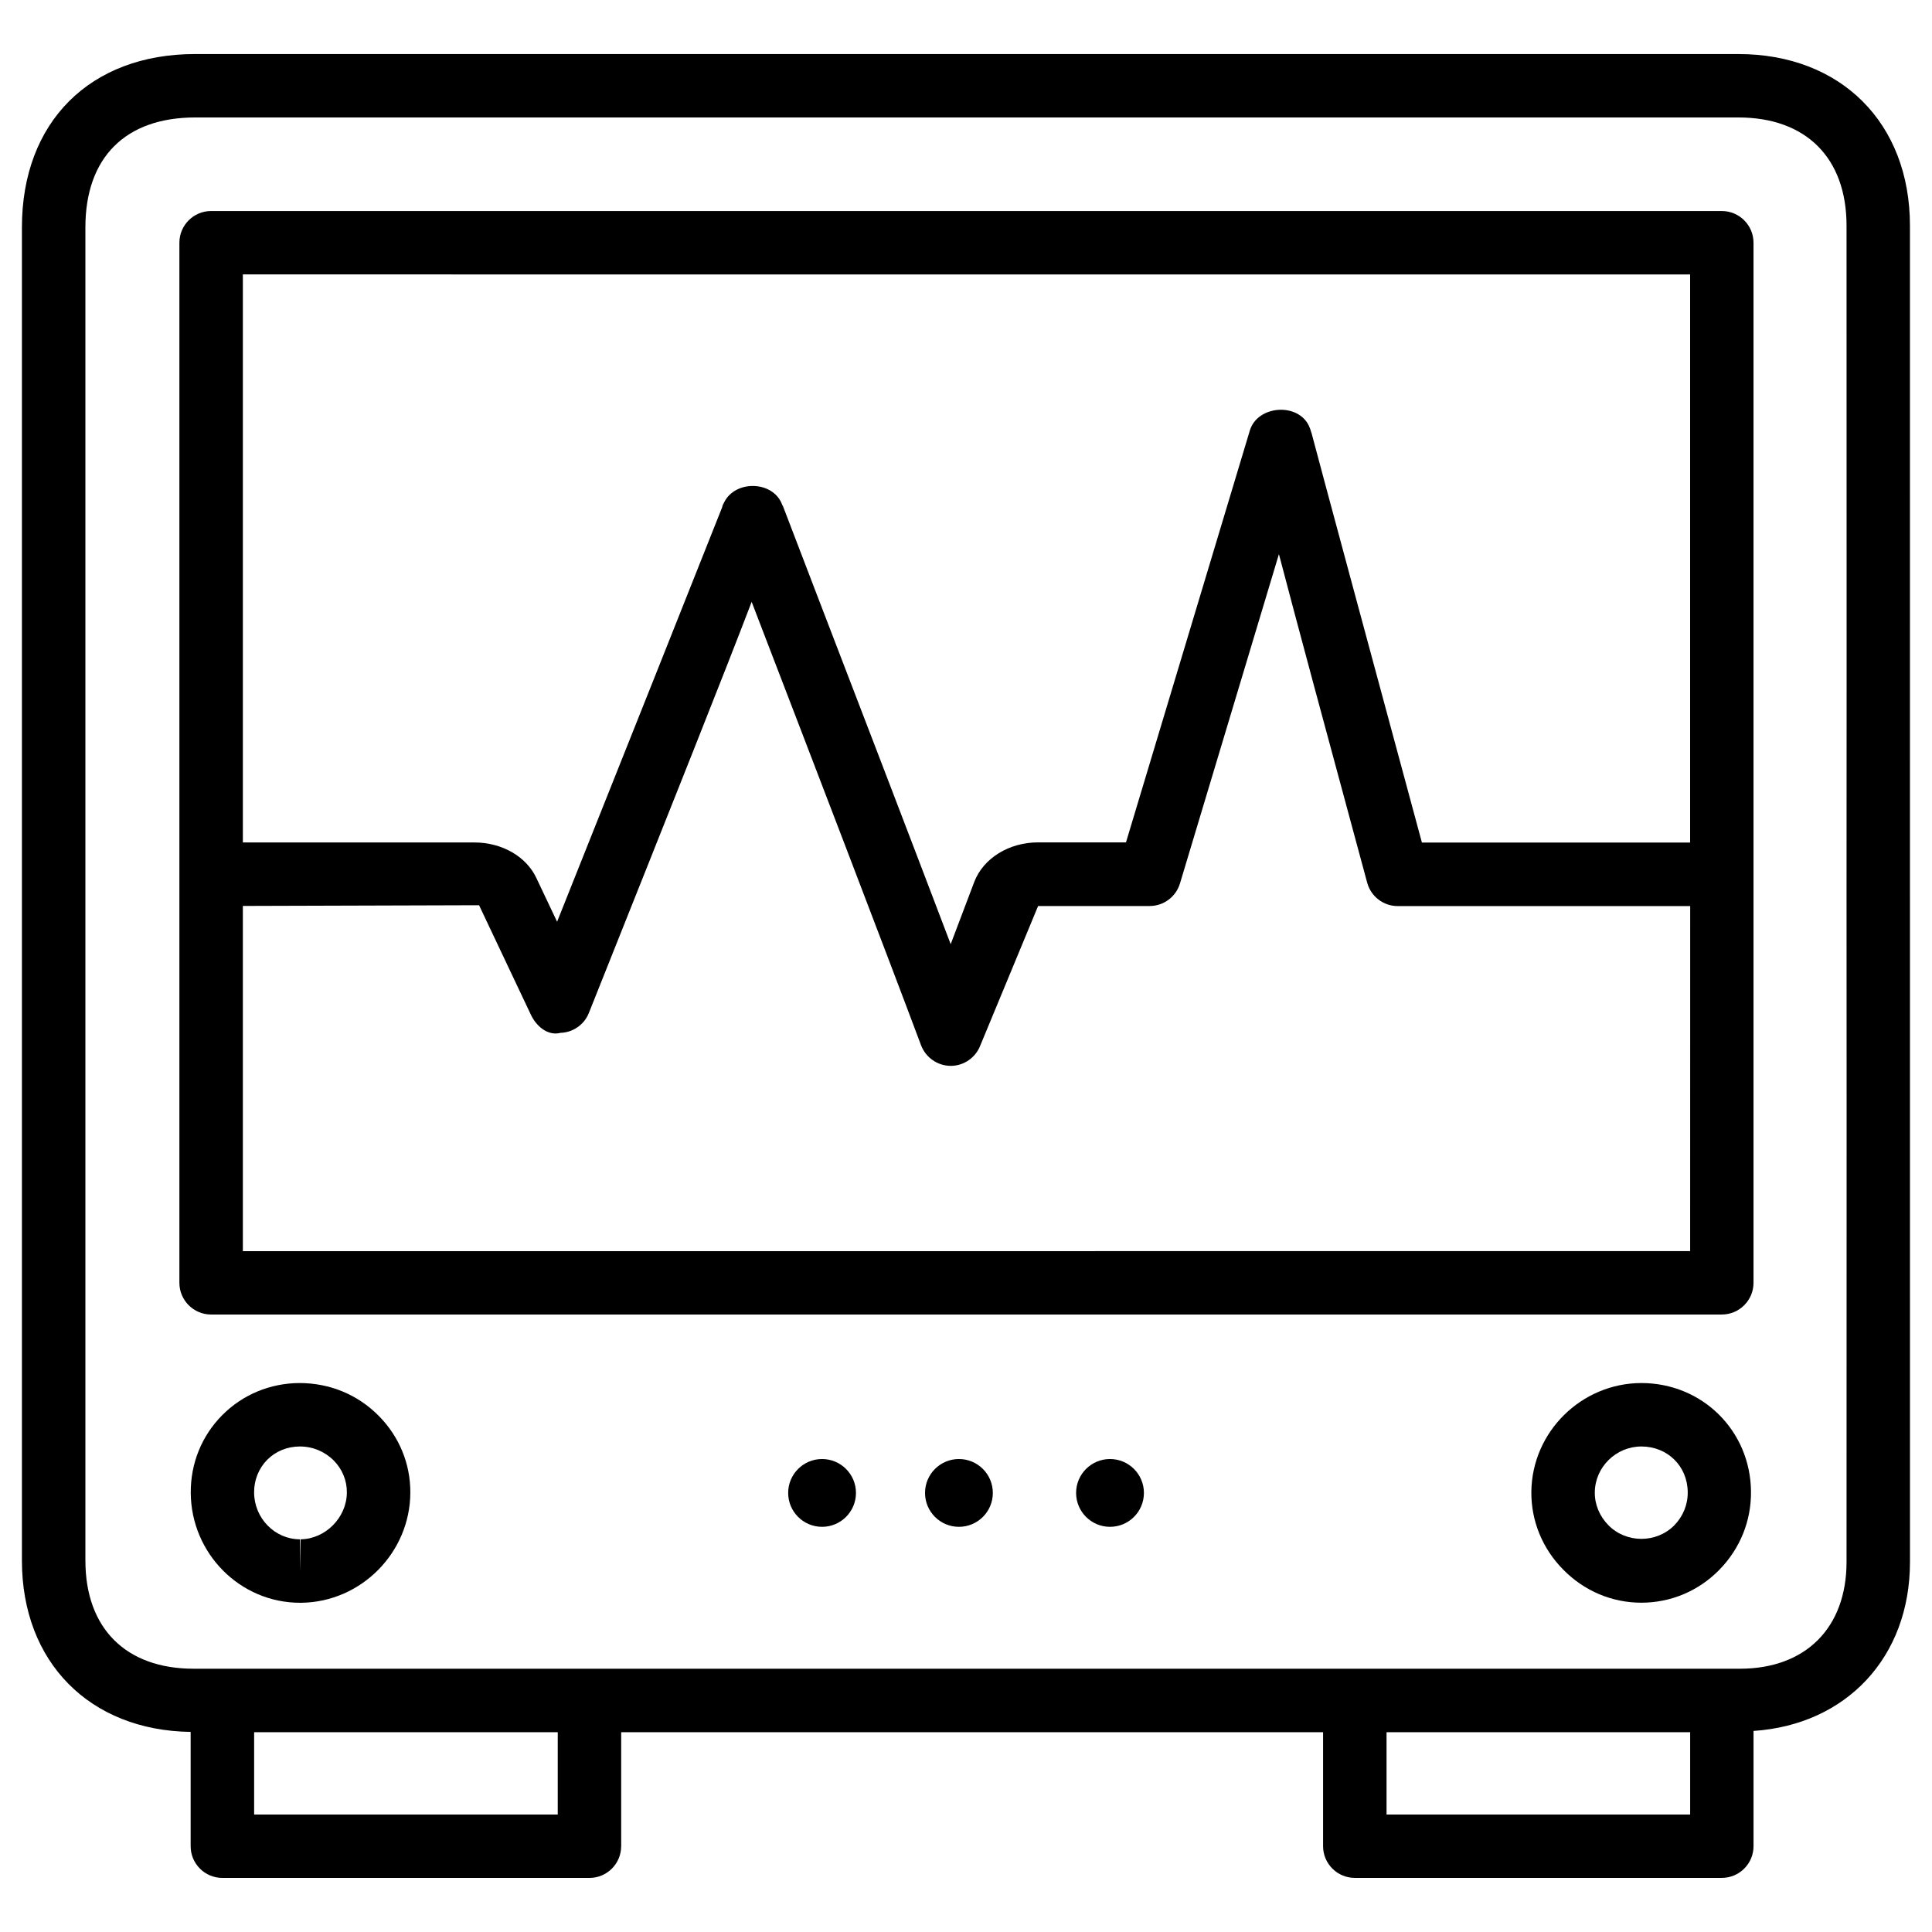
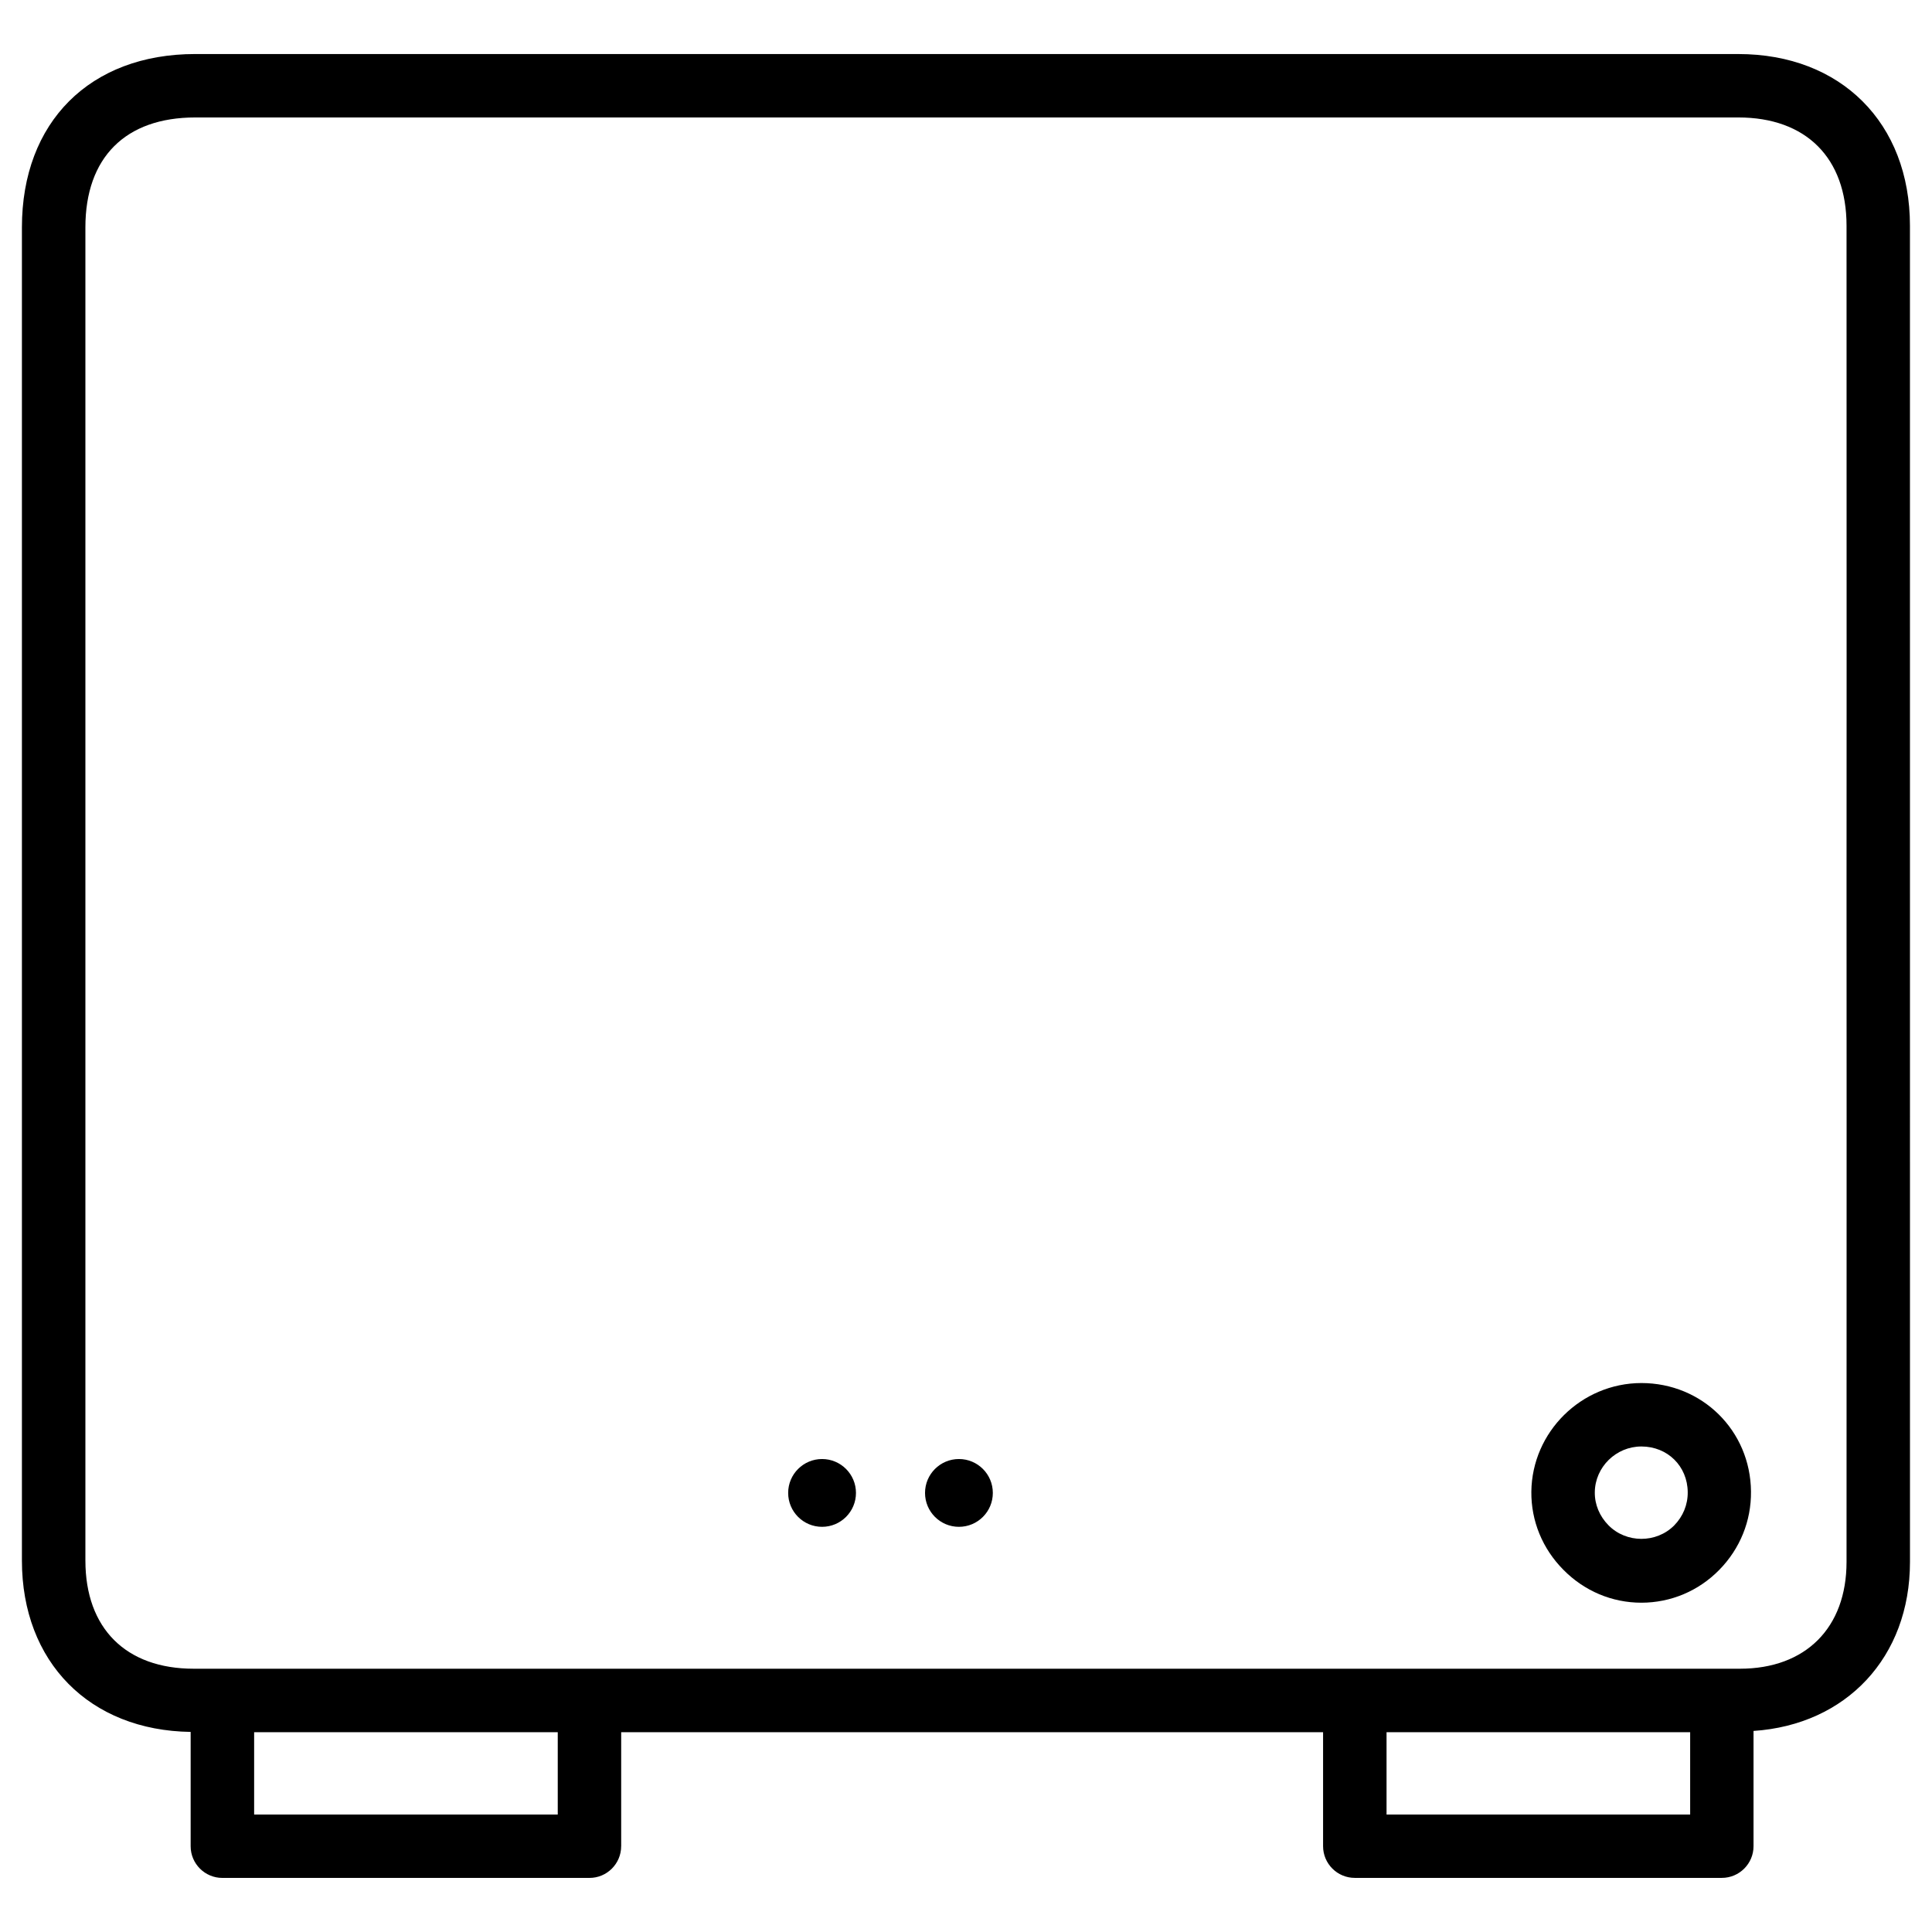
<svg xmlns="http://www.w3.org/2000/svg" fill="#000000" width="800px" height="800px" version="1.1" viewBox="144 144 512 512">
  <g>
    <path d="m370.84 539.64c0 4.965-4.023 8.984-8.984 8.984-4.961 0-8.984-4.019-8.984-8.984 0-4.961 4.023-8.984 8.984-8.984 4.961 0 8.984 4.023 8.984 8.984" />
    <path d="m407.11 539.64c0 4.965-4.019 8.984-8.984 8.984-4.961 0-8.984-4.019-8.984-8.984 0-4.961 4.023-8.984 8.984-8.984 4.965 0 8.984 4.023 8.984 8.984" />
-     <path d="m447.15 539.64c0 4.965-4.023 8.984-8.988 8.984-4.961 0-8.984-4.019-8.984-8.984 0-4.961 4.023-8.984 8.984-8.984 4.965 0 8.988 4.023 8.988 8.984" />
-     <path d="m600.3 492.36c4.641 0 8.398-3.777 8.398-8.398v-275.64c0-4.641-3.777-8.398-8.398-8.398h-400.36c-4.641 0-8.398 3.777-8.398 8.398v275.64c0 4.641 3.777 8.398 8.398 8.398zm-391.94-16.793v-91.484l62.598-0.188 13.73 29.012c1.426 3.043 4.492 5.688 7.852 4.809 3.336-0.105 6.297-2.184 7.516-5.269 23.008-57.664 36-90.246 43.141-108.95 0.672 1.762 1.387 3.652 2.184 5.688 12.512 32.539 33.715 87.77 42.699 111.8 1.238 3.273 4.367 5.457 7.852 5.481h0.02c3.484 0 6.613-2.184 7.852-5.438l15.305-36.926h29.559c3.715 0 6.969-2.434 8.039-5.984l26.219-87.266c4.66 17.758 11.988 44.984 23.387 87.055 0.988 3.672 4.305 6.215 8.102 6.215h77.504l-0.012 91.441zm383.54-258.83v150.55h-71.078c-9.258-34.258-28.527-105.61-29.285-108.66l-0.02 0.023c-0.148-0.609-0.379-1.238-0.652-1.828-3-6.234-13.645-5.375-15.641 1.258l-32.828 109.16h-23.301c-7.703 0-14.484 4.199-16.898 10.453l-6.254 16.52c-10.41-27.395-25.234-66.02-34.891-91.125-5.457-14.211-9.238-24.059-9.594-25.043h-0.043c-0.145-0.355-0.312-0.734-0.48-1.09-2.879-5.586-12.031-5.523-14.926-0.023-0.062 0.105-0.105 0.211-0.168 0.316-0.211 0.379-0.379 0.734-0.461 1.176-2.707 6.906-30.375 76.367-43.746 109.85l-5.457-11.523c-2.664-5.75-9.133-9.488-16.457-9.488h-61.363v-150.54z" />
-     <path d="m223.5 568.75h0.379c15.848-0.211 28.801-13.309 28.863-29.18 0.043-7.66-2.961-14.906-8.398-20.383-5.562-5.606-12.953-8.668-20.992-8.668-7.789 0.043-15.051 3.066-20.469 8.523-5.414 5.457-8.375 12.742-8.332 20.551 0.086 16.078 13.059 29.156 28.949 29.156zm-8.691-37.891c2.246-2.246 5.289-3.527 8.668-3.527s6.57 1.324 8.941 3.695c2.289 2.289 3.527 5.312 3.504 8.48-0.02 6.633-5.648 12.344-12.258 12.426l-0.168 8.398v-8.398c-6.656 0-12.133-5.582-12.156-12.426-0.016-3.297 1.223-6.359 3.469-8.648z" />
    <path d="m578.96 510.52c-15.891 0.043-28.949 12.93-29.137 28.781-0.082 7.746 2.938 15.113 8.48 20.699 5.562 5.648 12.91 8.734 20.699 8.734h0.02c7.766-0.02 15.074-3.086 20.57-8.668 5.519-5.606 8.523-12.992 8.438-20.805-0.145-16.129-12.93-28.742-29.07-28.742zm8.711 37.742c-4.723 4.746-12.699 4.746-17.422-0.062-2.352-2.394-3.652-5.5-3.609-8.734 0.062-6.676 5.625-12.133 12.344-12.133 6.926 0 12.219 5.207 12.281 12.09 0.039 3.32-1.242 6.445-3.594 8.84z" />
    <path d="m308.62 633.26v-30.207h186.01v30.207c0 4.641 3.777 8.398 8.398 8.398h97.277c4.641 0 8.398-3.777 8.398-8.398v-30.543c24.539-1.637 41.461-19.48 41.461-44.777l-0.008-354.13c0-27.207-18.285-45.488-45.488-45.488l-408.93-0.004c-27.898 0-45.93 18.031-45.93 45.93v353.32c0 26.91 17.949 45.027 44.715 45.406v30.293c0 4.641 3.777 8.398 8.398 8.398h97.277c4.633 0.02 8.414-3.758 8.414-8.398zm283.29-8.395h-80.461v-21.812h80.461zm-425.28-67.281v-353.32c0-18.516 10.602-29.137 29.117-29.137h408.93c17.949 0 28.676 10.727 28.676 28.676l0.02 117.89-0.02 58.965 0.02 59.094-0.02 118.18c0 17.445-10.832 28.297-28.254 28.297h-409.77c-17.969 0-28.695-10.703-28.695-28.652zm125.18 67.281h-80.461v-21.812h80.461z" />
  </g>
</svg>